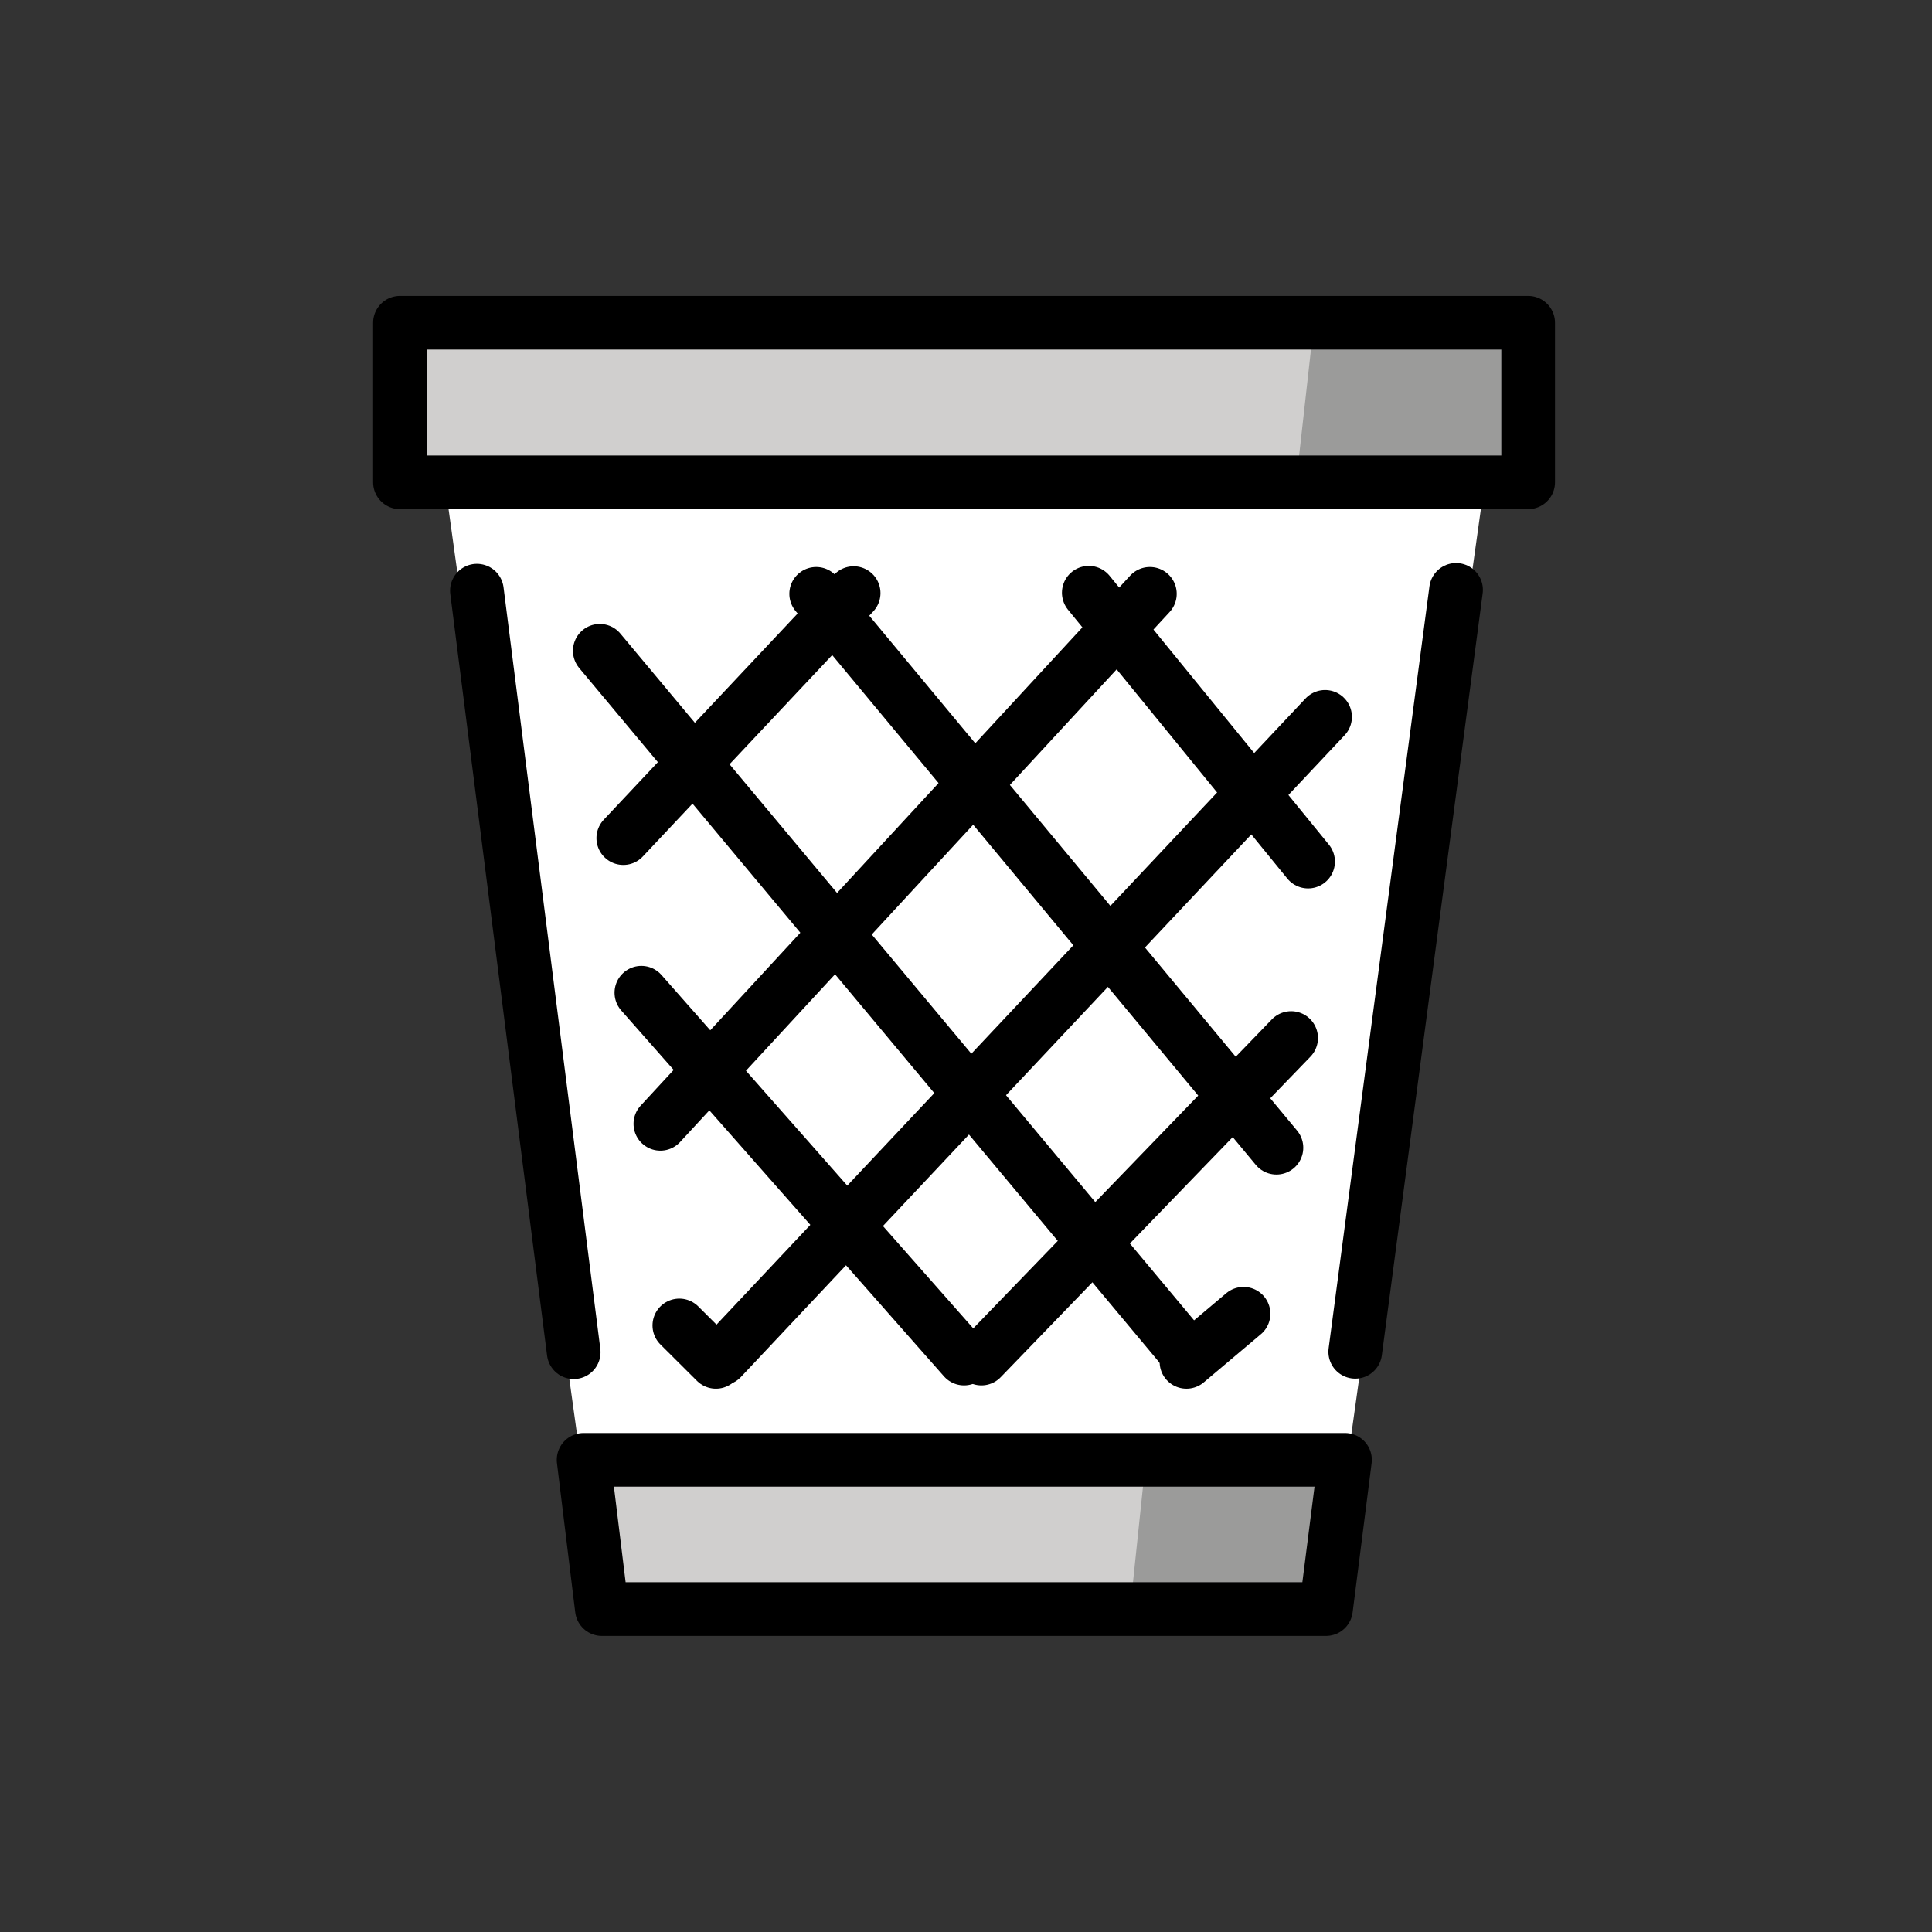
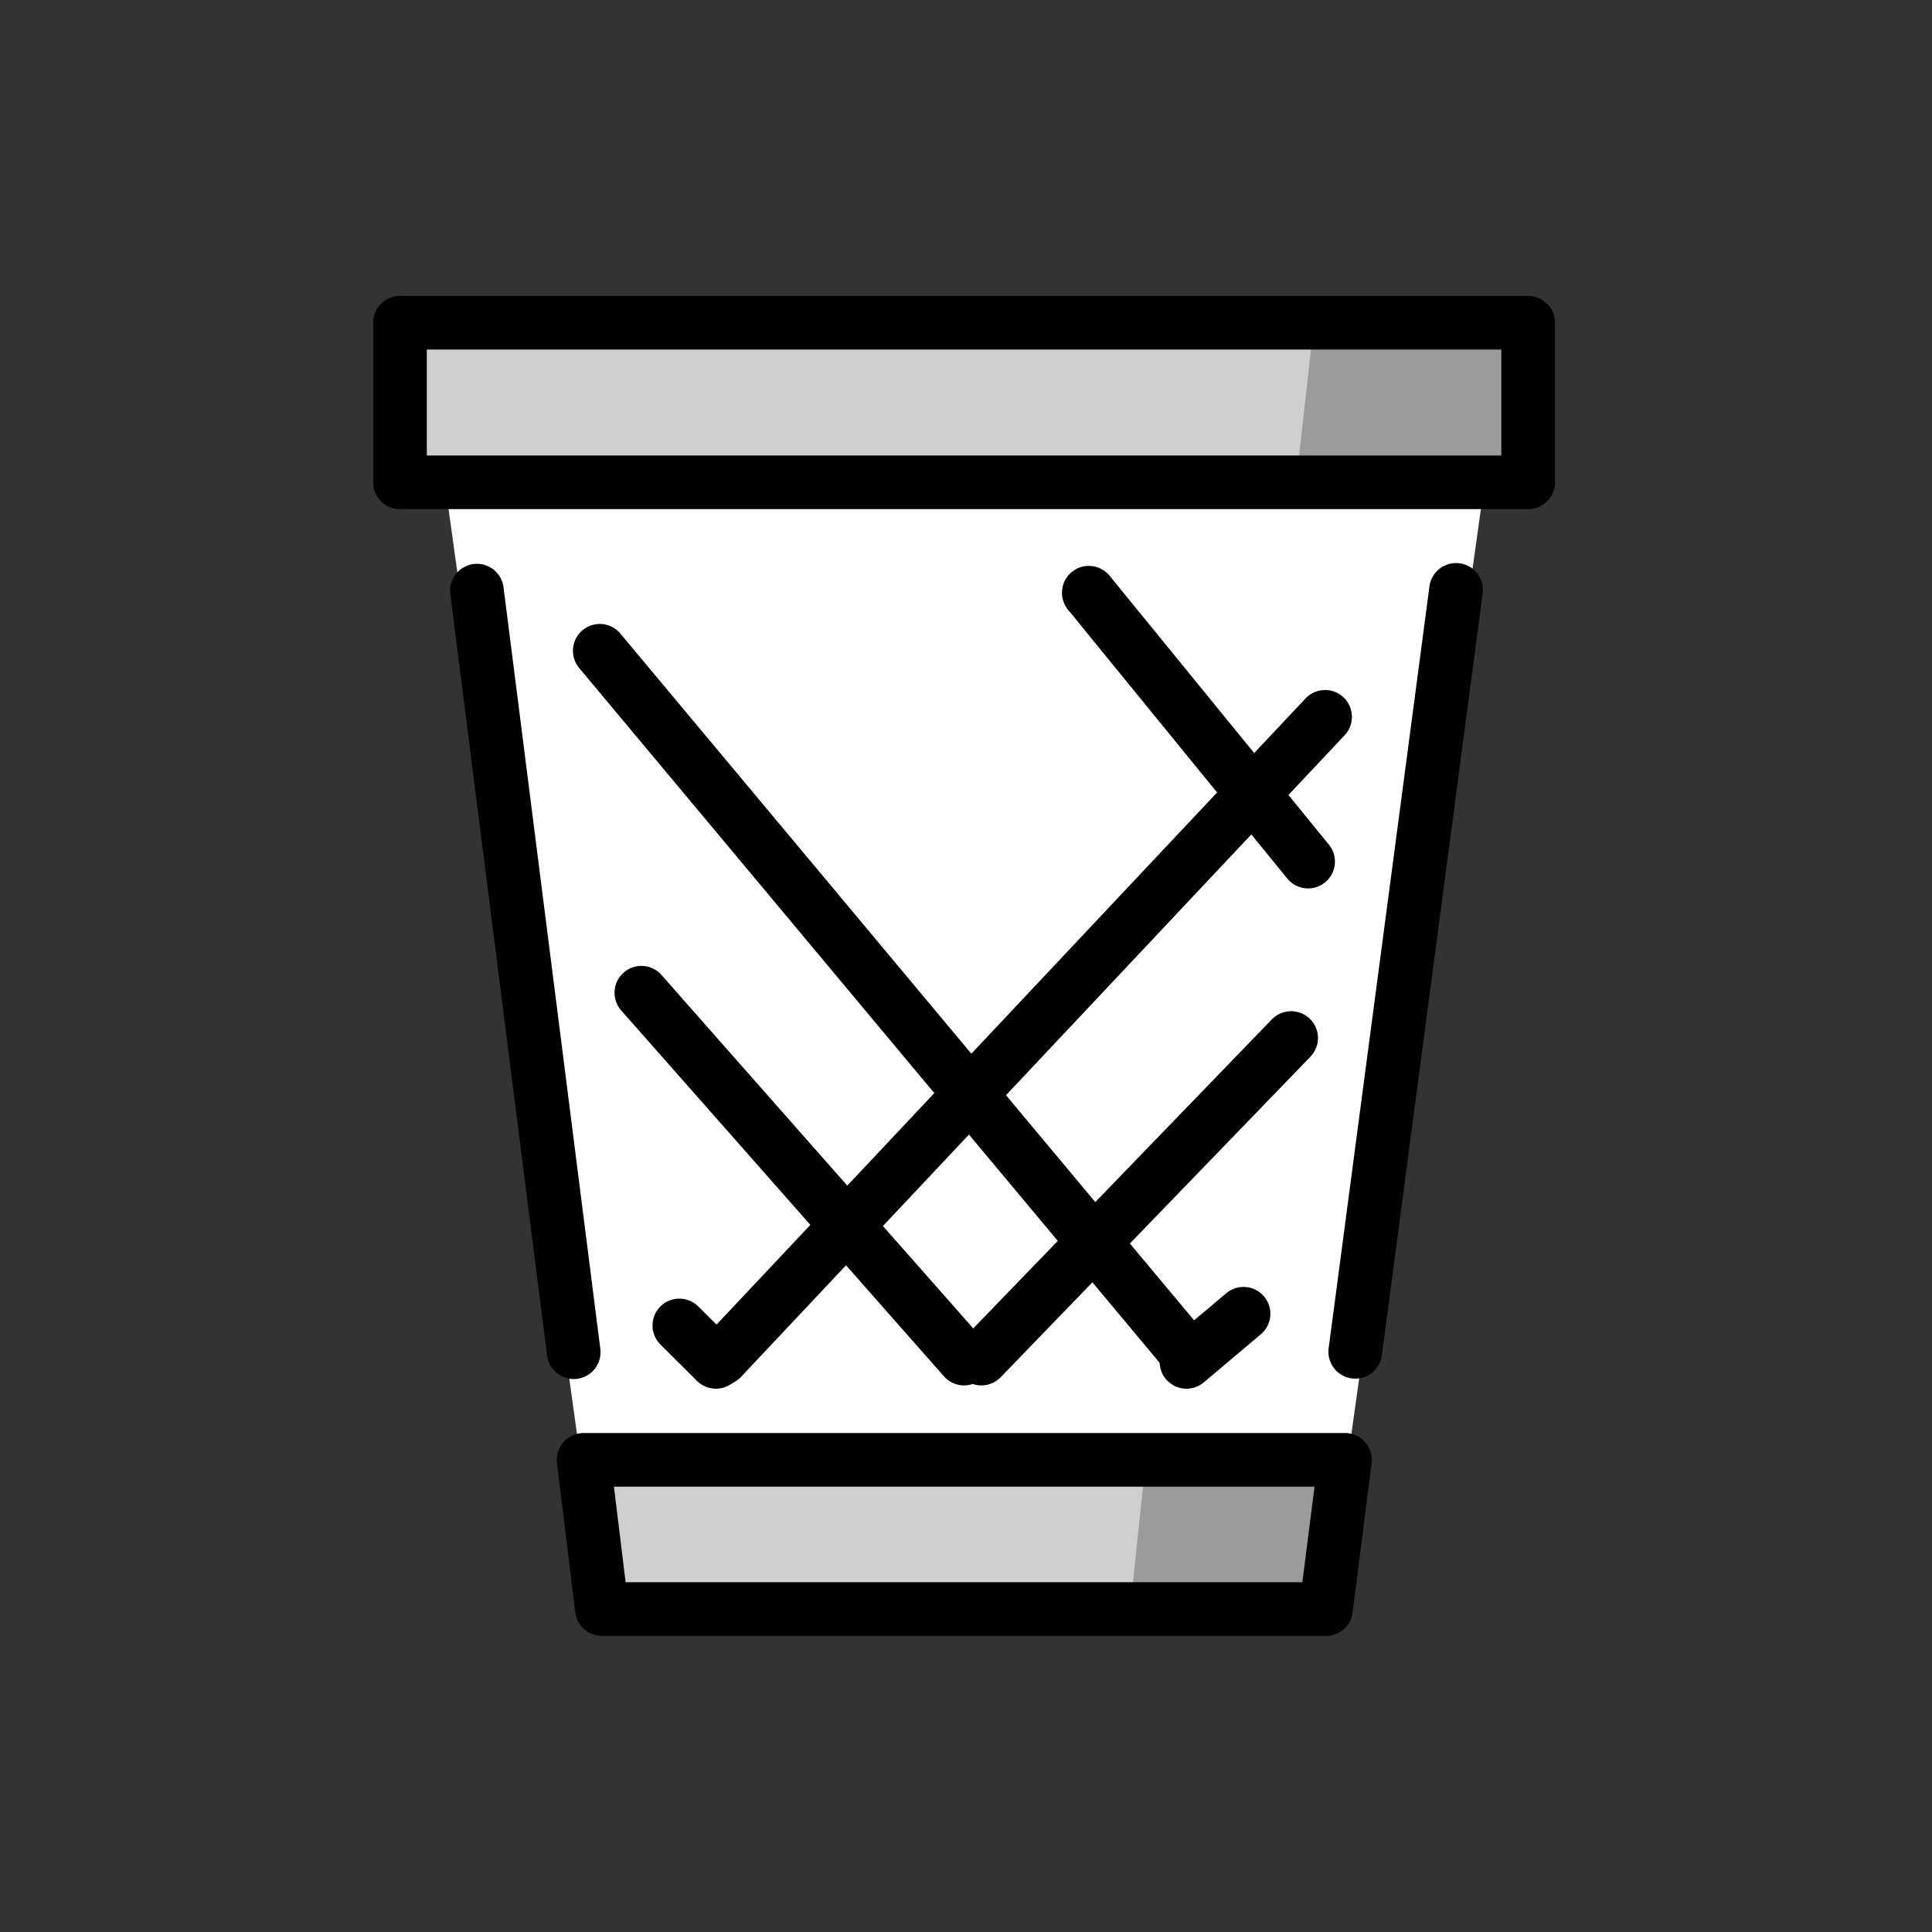
<svg xmlns="http://www.w3.org/2000/svg" id="emoji" viewBox="0 0 72 72">
  <rect x="0" y="0" width="72" height="72" fill="#333333" stroke="none" />
  <g id="color">
    <polygon fill="#fff" points="49.419 60.178 22.409 59.971 16.584 18.019 55.322 18.019 49.419 60.178" />
    <polygon fill="#d0cfce" points="15.076 12.068 15.076 18.019 50.821 18.019 51.465 12.068 15.076 12.068" />
    <polygon fill="#d0cfce" points="21.909 54.689 22.409 59.971 43.927 59.971 44.519 54.689 21.909 54.689" />
    <polygon fill="#9b9b9a" points="42.096 60.178 49.419 60.178 49.934 54.447 42.696 54.447 42.096 60.178" />
    <polygon fill="#9b9b9a" points="56.529 12.288 48.939 12.288 48.311 17.901 56.529 17.901 56.529 12.288" />
  </g>
  <g id="line">
    <line x1="21.38" x2="17.773" y1="50.393" y2="22.012" fill="none" stroke="#000" stroke-linecap="round" stroke-linejoin="round" stroke-width="2" />
    <line x1="54.263" x2="50.506" y1="21.983" y2="50.378" fill="none" stroke="#000" stroke-linecap="round" stroke-linejoin="round" stroke-width="2" />
    <line x1="40.576" x2="48.749" y1="22.089" y2="32.109" fill="none" stroke="#000" stroke-linecap="round" stroke-linejoin="round" stroke-width="2" />
-     <line x1="30.417" x2="47.569" y1="22.13" y2="42.772" fill="none" stroke="#000" stroke-linecap="round" stroke-linejoin="round" stroke-width="2" />
    <line x1="22.352" x2="44.216" y1="24.253" y2="50.425" fill="none" stroke="#000" stroke-linecap="round" stroke-linejoin="round" stroke-width="2" />
    <line x1="23.902" x2="35.928" y1="36.996" y2="50.63" fill="none" stroke="#000" stroke-linecap="round" stroke-linejoin="round" stroke-width="2" />
    <line x1="25.317" x2="26.68" y1="49.396" y2="50.753" fill="none" stroke="#000" stroke-linecap="round" stroke-linejoin="round" stroke-width="2" />
-     <line x1="23.228" x2="31.813" y1="31.234" y2="22.103" fill="none" stroke="#000" stroke-linecap="round" stroke-linejoin="round" stroke-width="2" />
-     <line x1="24.61" x2="42.853" y1="41.882" y2="22.13" fill="none" stroke="#000" stroke-linecap="round" stroke-linejoin="round" stroke-width="2" />
    <line x1="26.885" x2="49.382" y1="50.63" y2="26.715" fill="none" stroke="#000" stroke-linecap="round" stroke-linejoin="round" stroke-width="2" />
    <line x1="36.574" x2="48.117" y1="50.63" y2="38.684" fill="none" stroke="#000" stroke-linecap="round" stroke-linejoin="round" stroke-width="2" />
    <line x1="44.216" x2="46.343" y1="50.753" y2="48.96" fill="none" stroke="#000" stroke-linecap="round" stroke-linejoin="round" stroke-width="2" />
    <rect x="14.905" y="12.028" width="42.045" height="5.946" fill="none" stroke="#000" stroke-linecap="round" stroke-linejoin="round" stroke-width="2" />
    <line x1="42.853" x2="50.124" y1="54.404" y2="54.404" fill="none" stroke="#000" stroke-miterlimit="10" />
    <polyline fill="none" stroke="#000" stroke-linecap="round" stroke-linejoin="round" stroke-width="2" points="50.124 54.404 49.416 59.966 22.43 59.966 21.749 54.404 50.124 54.404" />
  </g>
</svg>